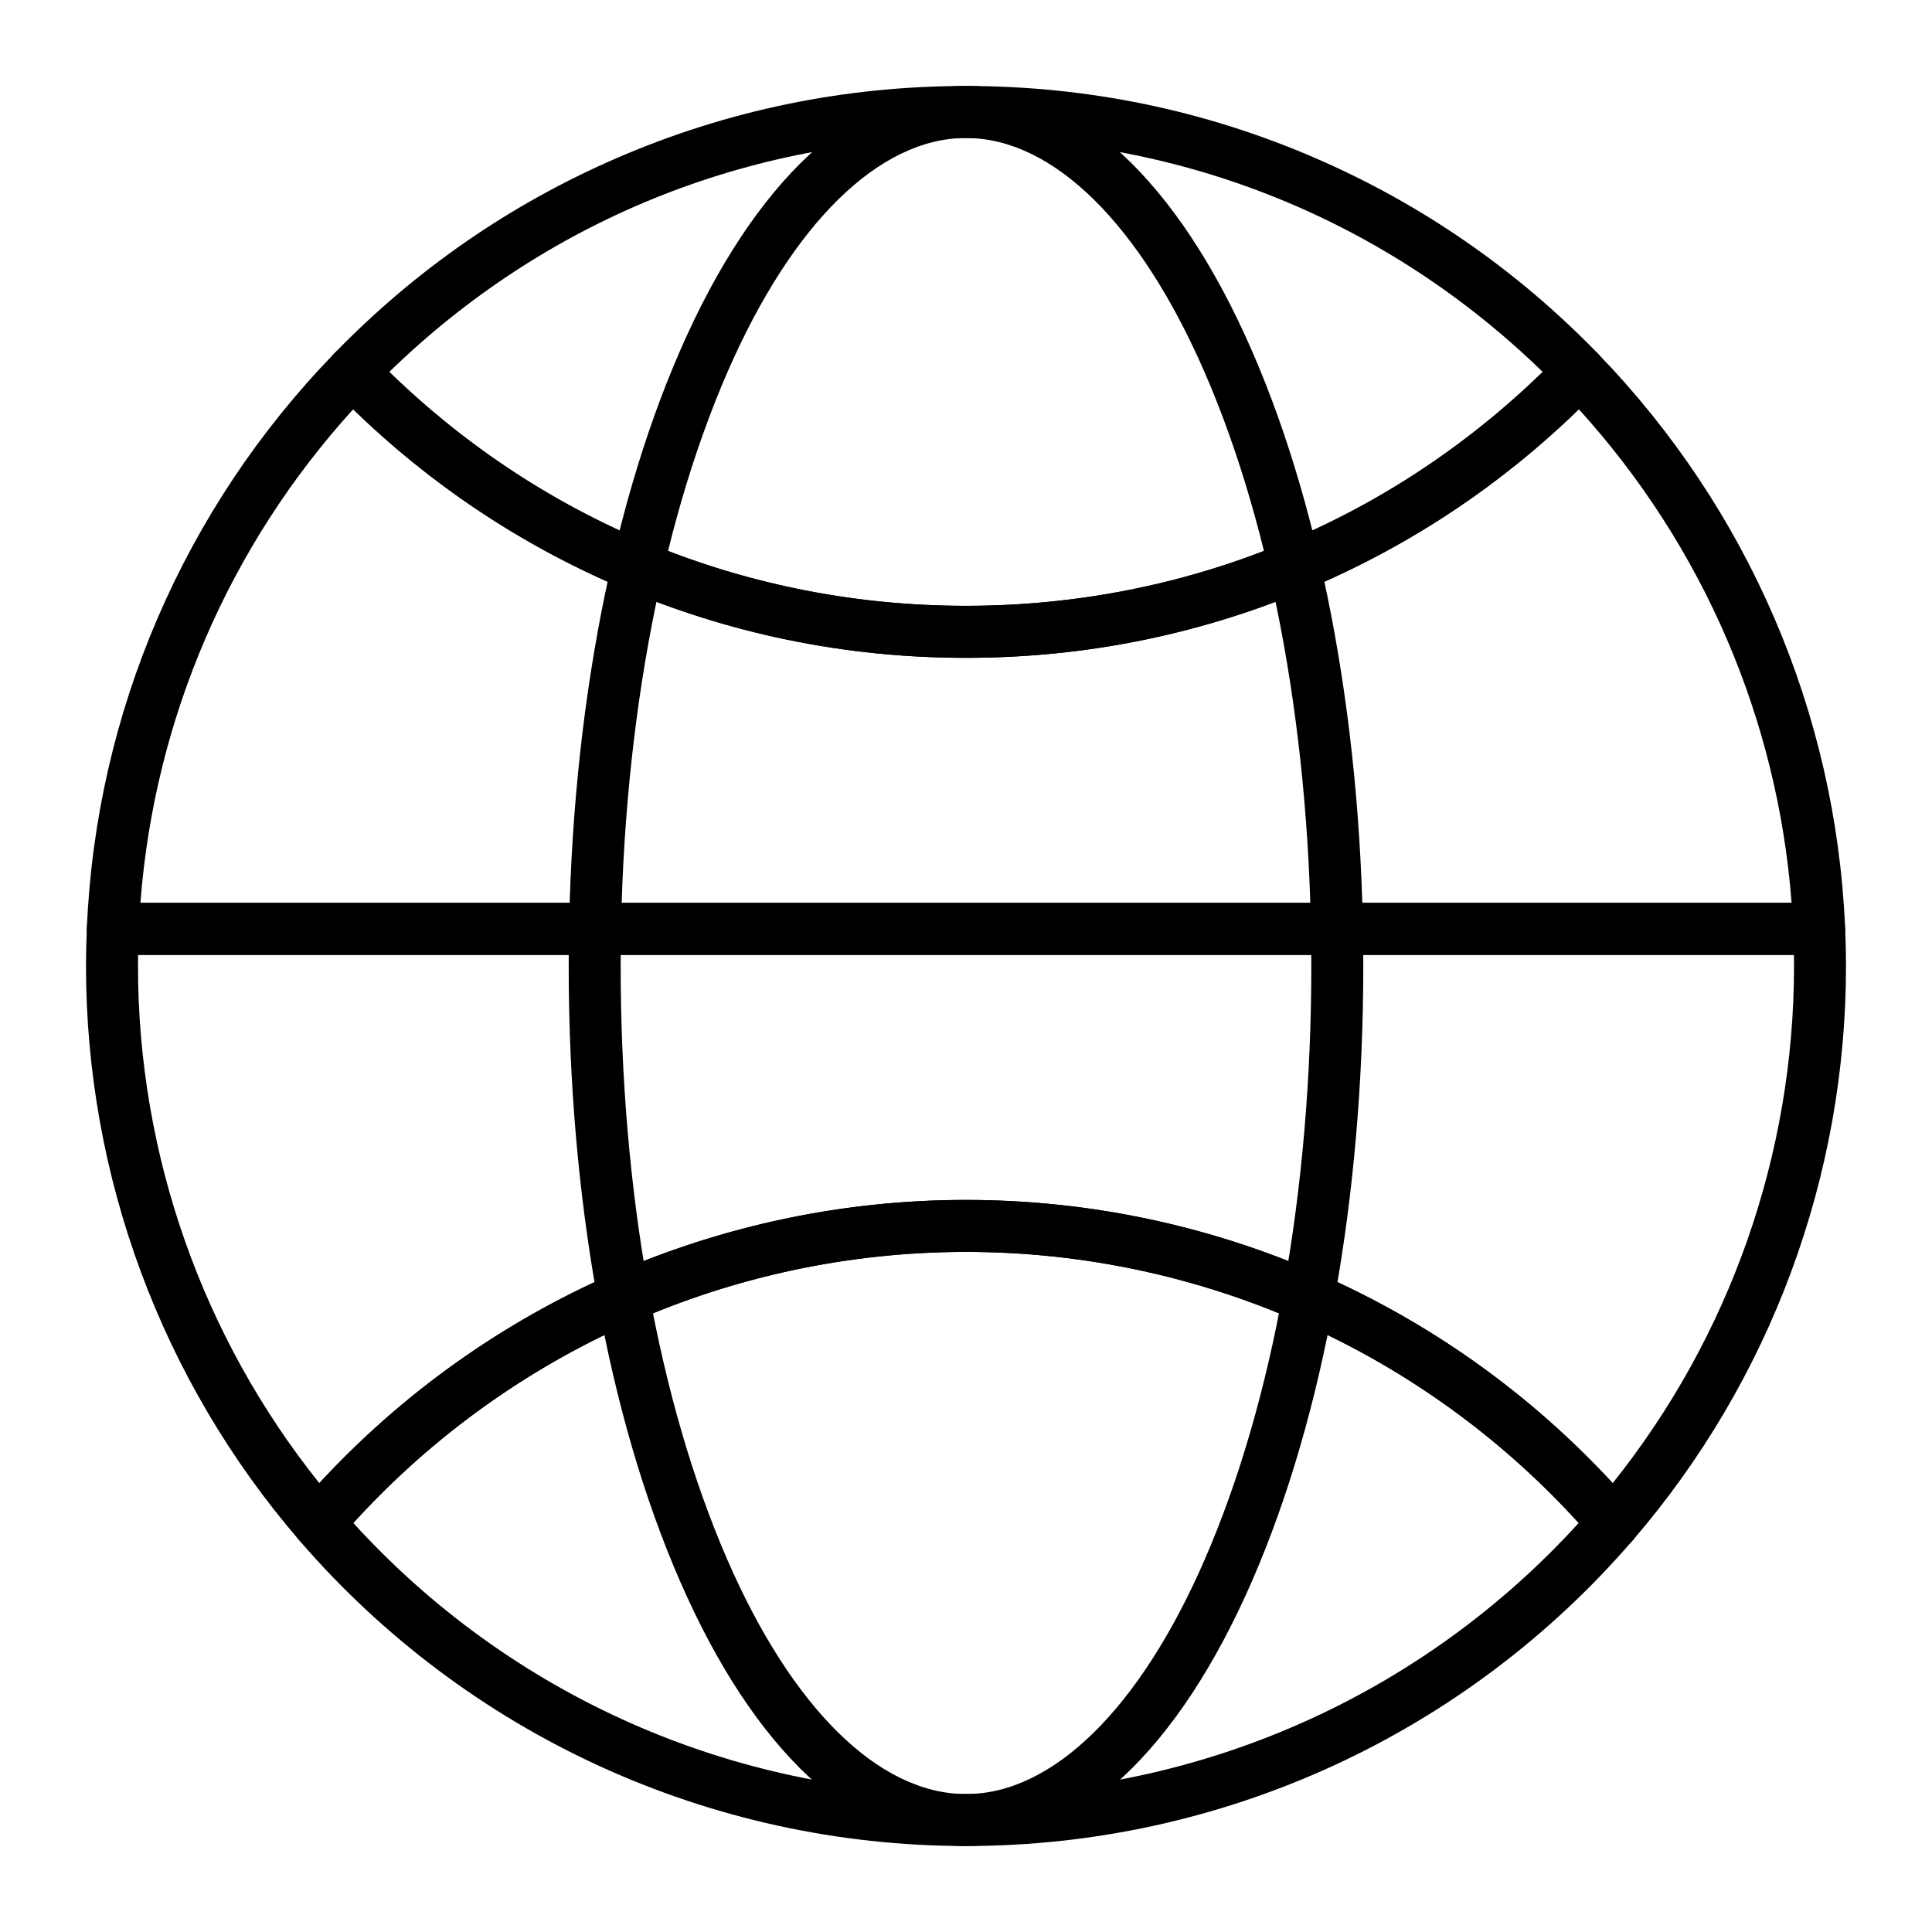
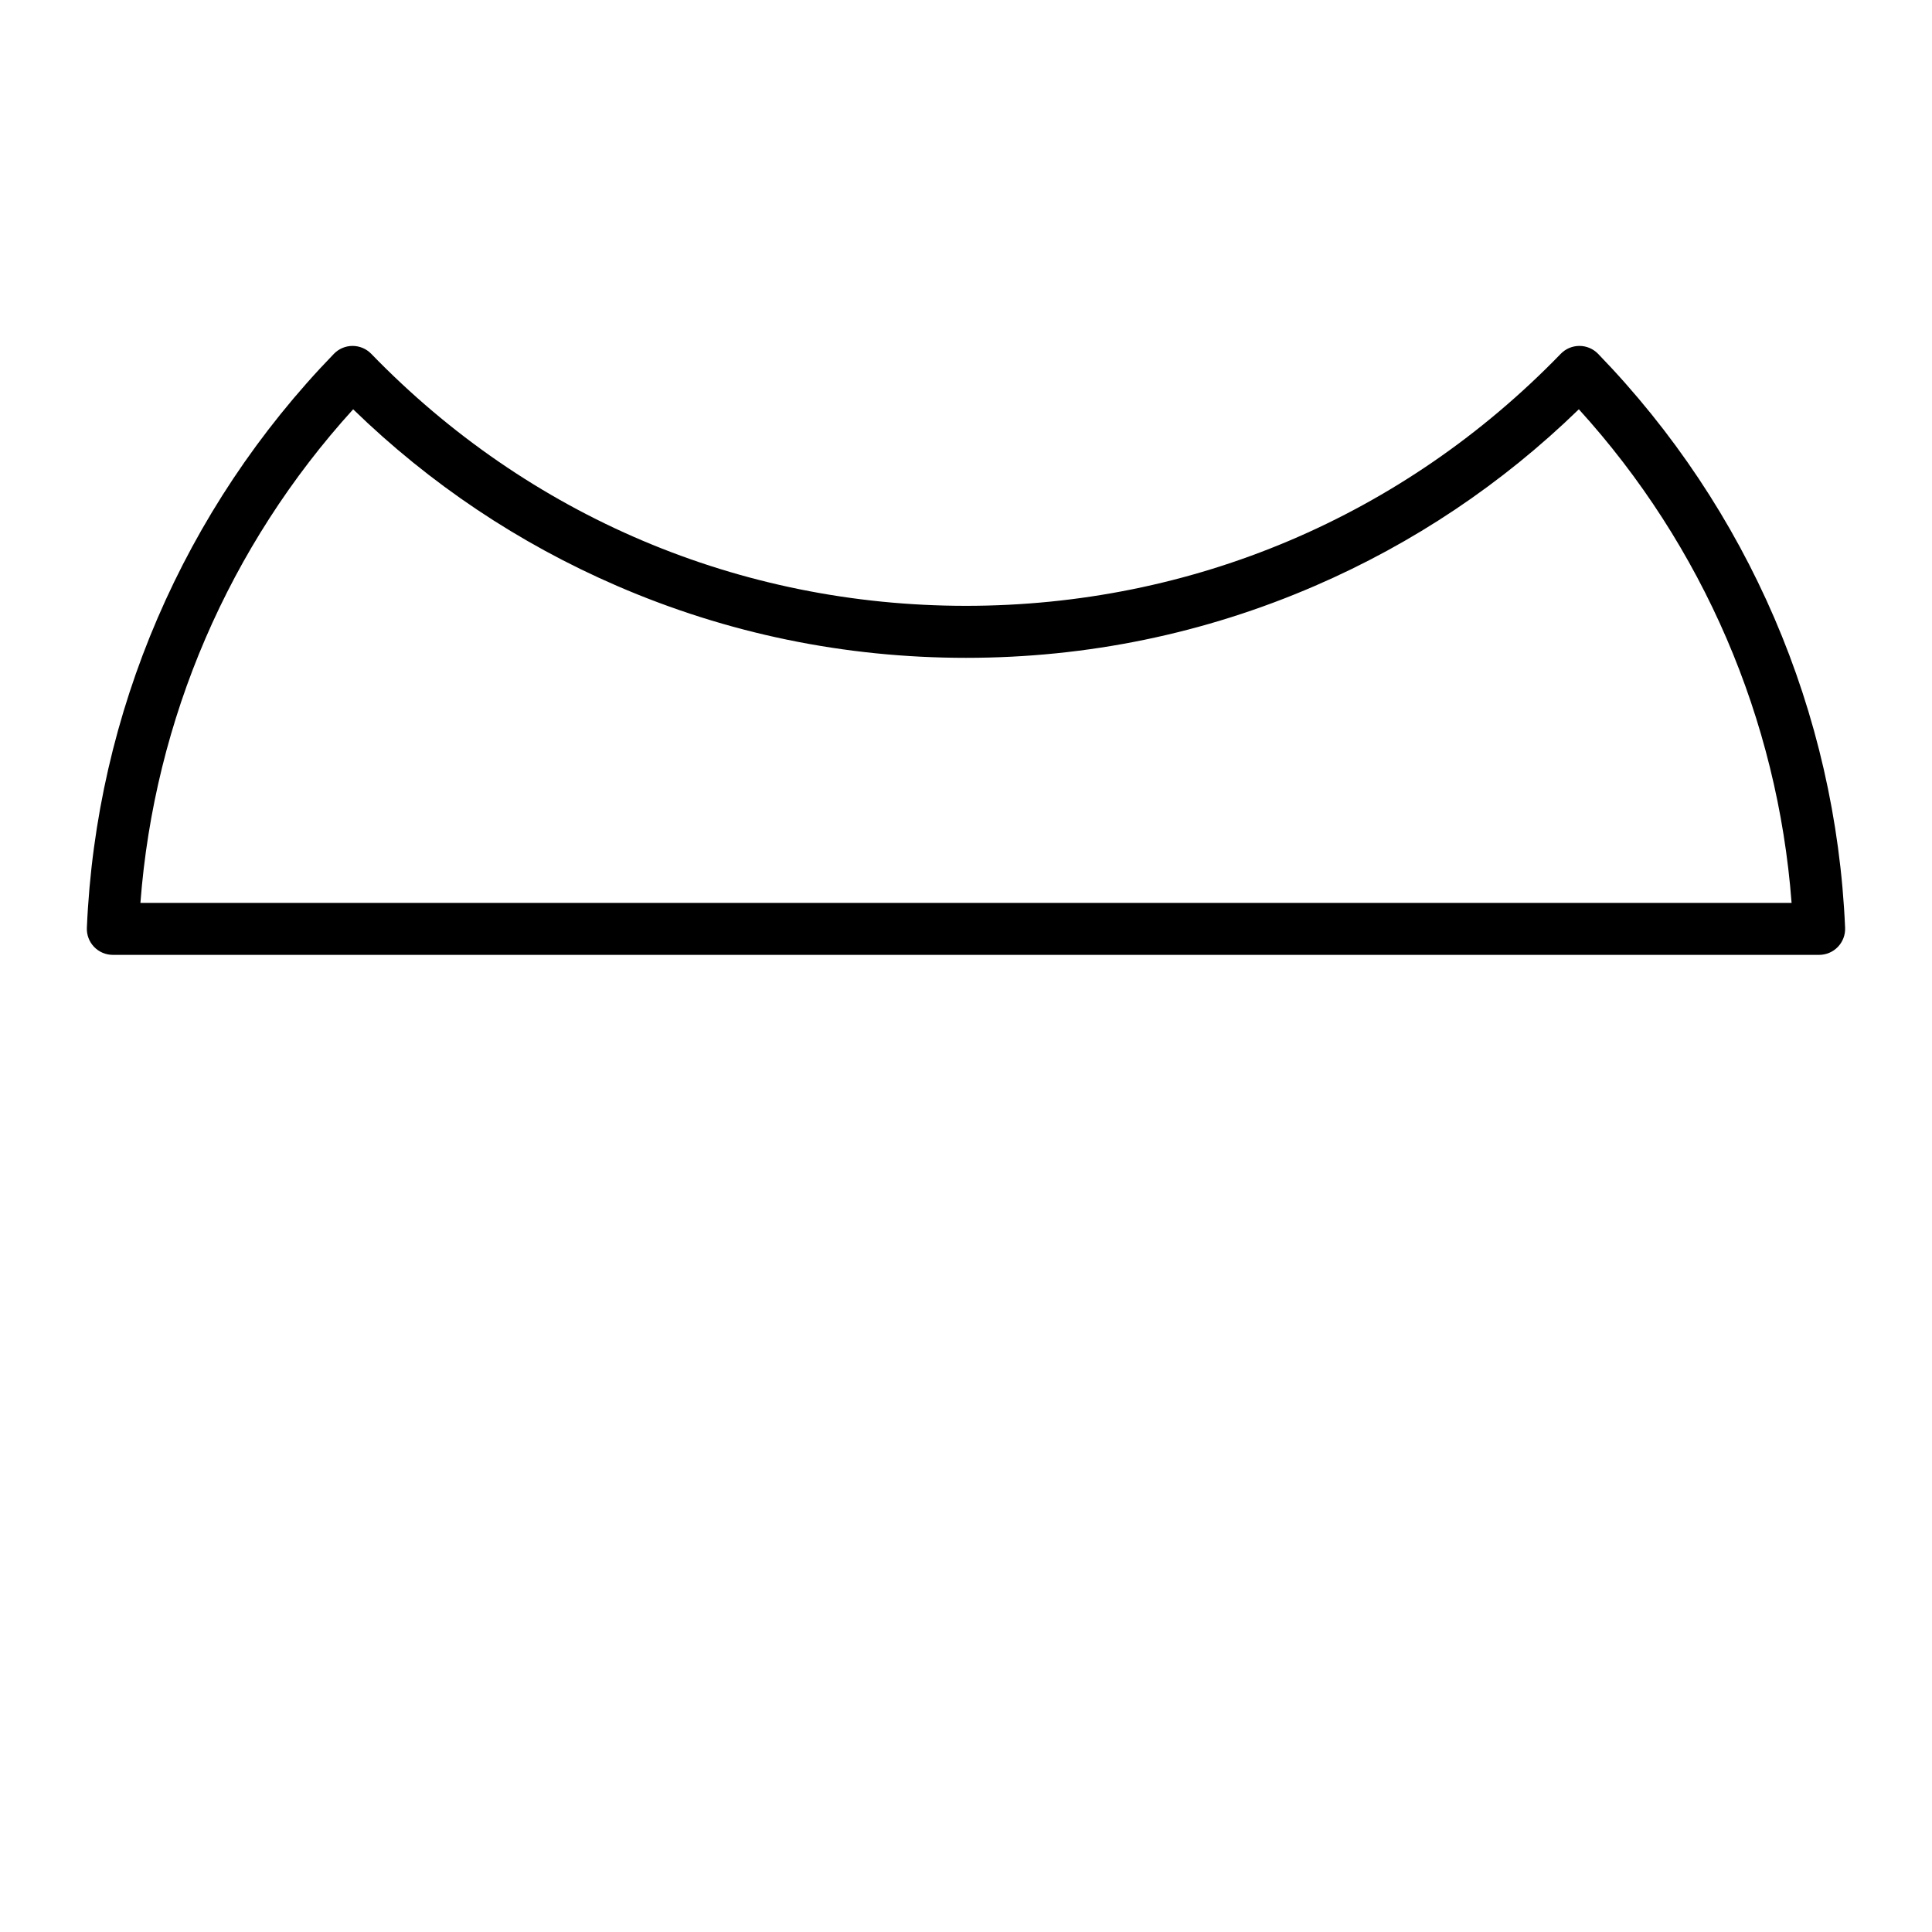
<svg xmlns="http://www.w3.org/2000/svg" fill="#000000" width="800px" height="800px" version="1.1" viewBox="144 144 512 512">
  <g>
-     <path d="m400 318.33c-32.133 0-63.258-6.418-92.516-19.078-28.25-12.227-53.484-29.684-74.996-51.895-2.586-2.672-2.586-6.914 0-9.586 21.516-22.211 46.746-39.672 74.996-51.895 29.254-12.664 60.379-19.086 92.516-19.086 32.133 0 63.258 6.418 92.516 19.078 28.25 12.227 53.484 29.684 74.996 51.895 2.586 2.672 2.586 6.914 0 9.586-21.516 22.211-46.746 39.672-74.996 51.895-29.258 12.664-60.383 19.086-92.516 19.086zm-152.84-75.77c41.164 40.031 95.172 61.992 152.84 61.992s111.67-21.961 152.83-61.992c-41.164-40.031-95.172-61.992-152.83-61.992-57.664 0-111.67 21.961-152.84 61.992z" />
-     <path d="m400 633.21c-67.957 0-132.39-29.566-176.78-81.113-2.227-2.582-2.227-6.406 0-8.988 44.387-51.551 108.82-81.113 176.78-81.113 67.957 0 132.39 29.566 176.78 81.113 2.227 2.582 2.227 6.406 0 8.988-44.391 51.547-108.82 81.113-176.78 81.113zm-162.37-85.609c41.594 45.727 100.43 71.832 162.37 71.832s120.77-26.105 162.37-71.832c-41.594-45.727-100.43-71.832-162.37-71.832-61.945 0-120.78 26.105-162.37 71.832z" />
-     <path d="m400 633.21c-29.195 0-56.148-25.012-75.895-70.43-18.957-43.594-29.395-101.4-29.395-162.78s10.438-119.19 29.391-162.78c19.746-45.418 46.703-70.43 75.898-70.43s56.148 25.012 75.895 70.43c18.953 43.594 29.391 101.4 29.391 162.78 0 61.375-10.438 119.18-29.391 162.78-19.746 45.414-46.699 70.426-75.895 70.426zm0-452.64c-23.031 0-46.09 22.652-63.262 62.148-18.219 41.898-28.254 97.754-28.254 157.29 0 59.527 10.031 115.39 28.25 157.29 17.172 39.496 40.23 62.145 63.266 62.145 23.031 0 46.09-22.652 63.262-62.145 18.219-41.898 28.25-97.758 28.25-157.29s-10.031-115.39-28.25-157.29c-17.172-39.496-40.23-62.148-63.262-62.148z" />
-     <path d="m571.56 554.49c-2.004 0-3.91-0.875-5.219-2.394-41.77-48.508-102.4-76.328-166.34-76.328-63.945 0-124.57 27.82-166.34 76.324-1.309 1.52-3.215 2.394-5.219 2.394s-3.91-0.875-5.219-2.394c-36.391-42.254-56.43-96.27-56.43-152.09 0-3.195 0.074-6.512 0.23-10.137 0.16-3.688 3.191-6.594 6.883-6.594h452.19c3.691 0 6.727 2.906 6.883 6.594 0.156 3.629 0.23 6.945 0.23 10.137 0 55.824-20.039 109.84-56.426 152.09-1.309 1.52-3.215 2.394-5.219 2.394zm-171.56-92.496c65.25 0 127.25 27.25 171.38 75.051 31.047-38.797 48.055-87.152 48.055-137.04 0-0.969-0.008-1.949-0.023-2.953h-438.82c-0.016 1-0.023 1.984-0.023 2.953 0 49.895 17.008 98.246 48.055 137.04 44.129-47.801 106.13-75.051 171.38-75.051z" />
    <path d="m626.09 397.05h-452.19c-1.879 0-3.676-0.766-4.973-2.121-1.301-1.355-1.988-3.184-1.906-5.059 2.441-57.02 25.691-111.04 65.465-152.1 1.297-1.34 3.082-2.098 4.949-2.098 1.863 0 3.648 0.758 4.949 2.094 41.715 43.066 97.688 66.785 157.61 66.785 59.922 0 115.9-23.719 157.62-66.785 1.297-1.34 3.082-2.094 4.949-2.094 1.863 0 3.648 0.758 4.945 2.094 39.777 41.062 63.023 95.078 65.465 152.1 0.082 1.875-0.609 3.703-1.906 5.059-1.301 1.355-3.098 2.125-4.977 2.125zm-444.88-13.777h437.58c-3.684-48.664-23.496-94.633-56.379-130.81-20.367 19.793-43.852 35.516-69.898 46.785-29.254 12.664-60.379 19.086-92.512 19.086s-63.258-6.418-92.516-19.082c-26.047-11.273-49.527-26.996-69.895-46.785-32.883 36.176-52.695 82.145-56.379 130.81z" />
  </g>
</svg>